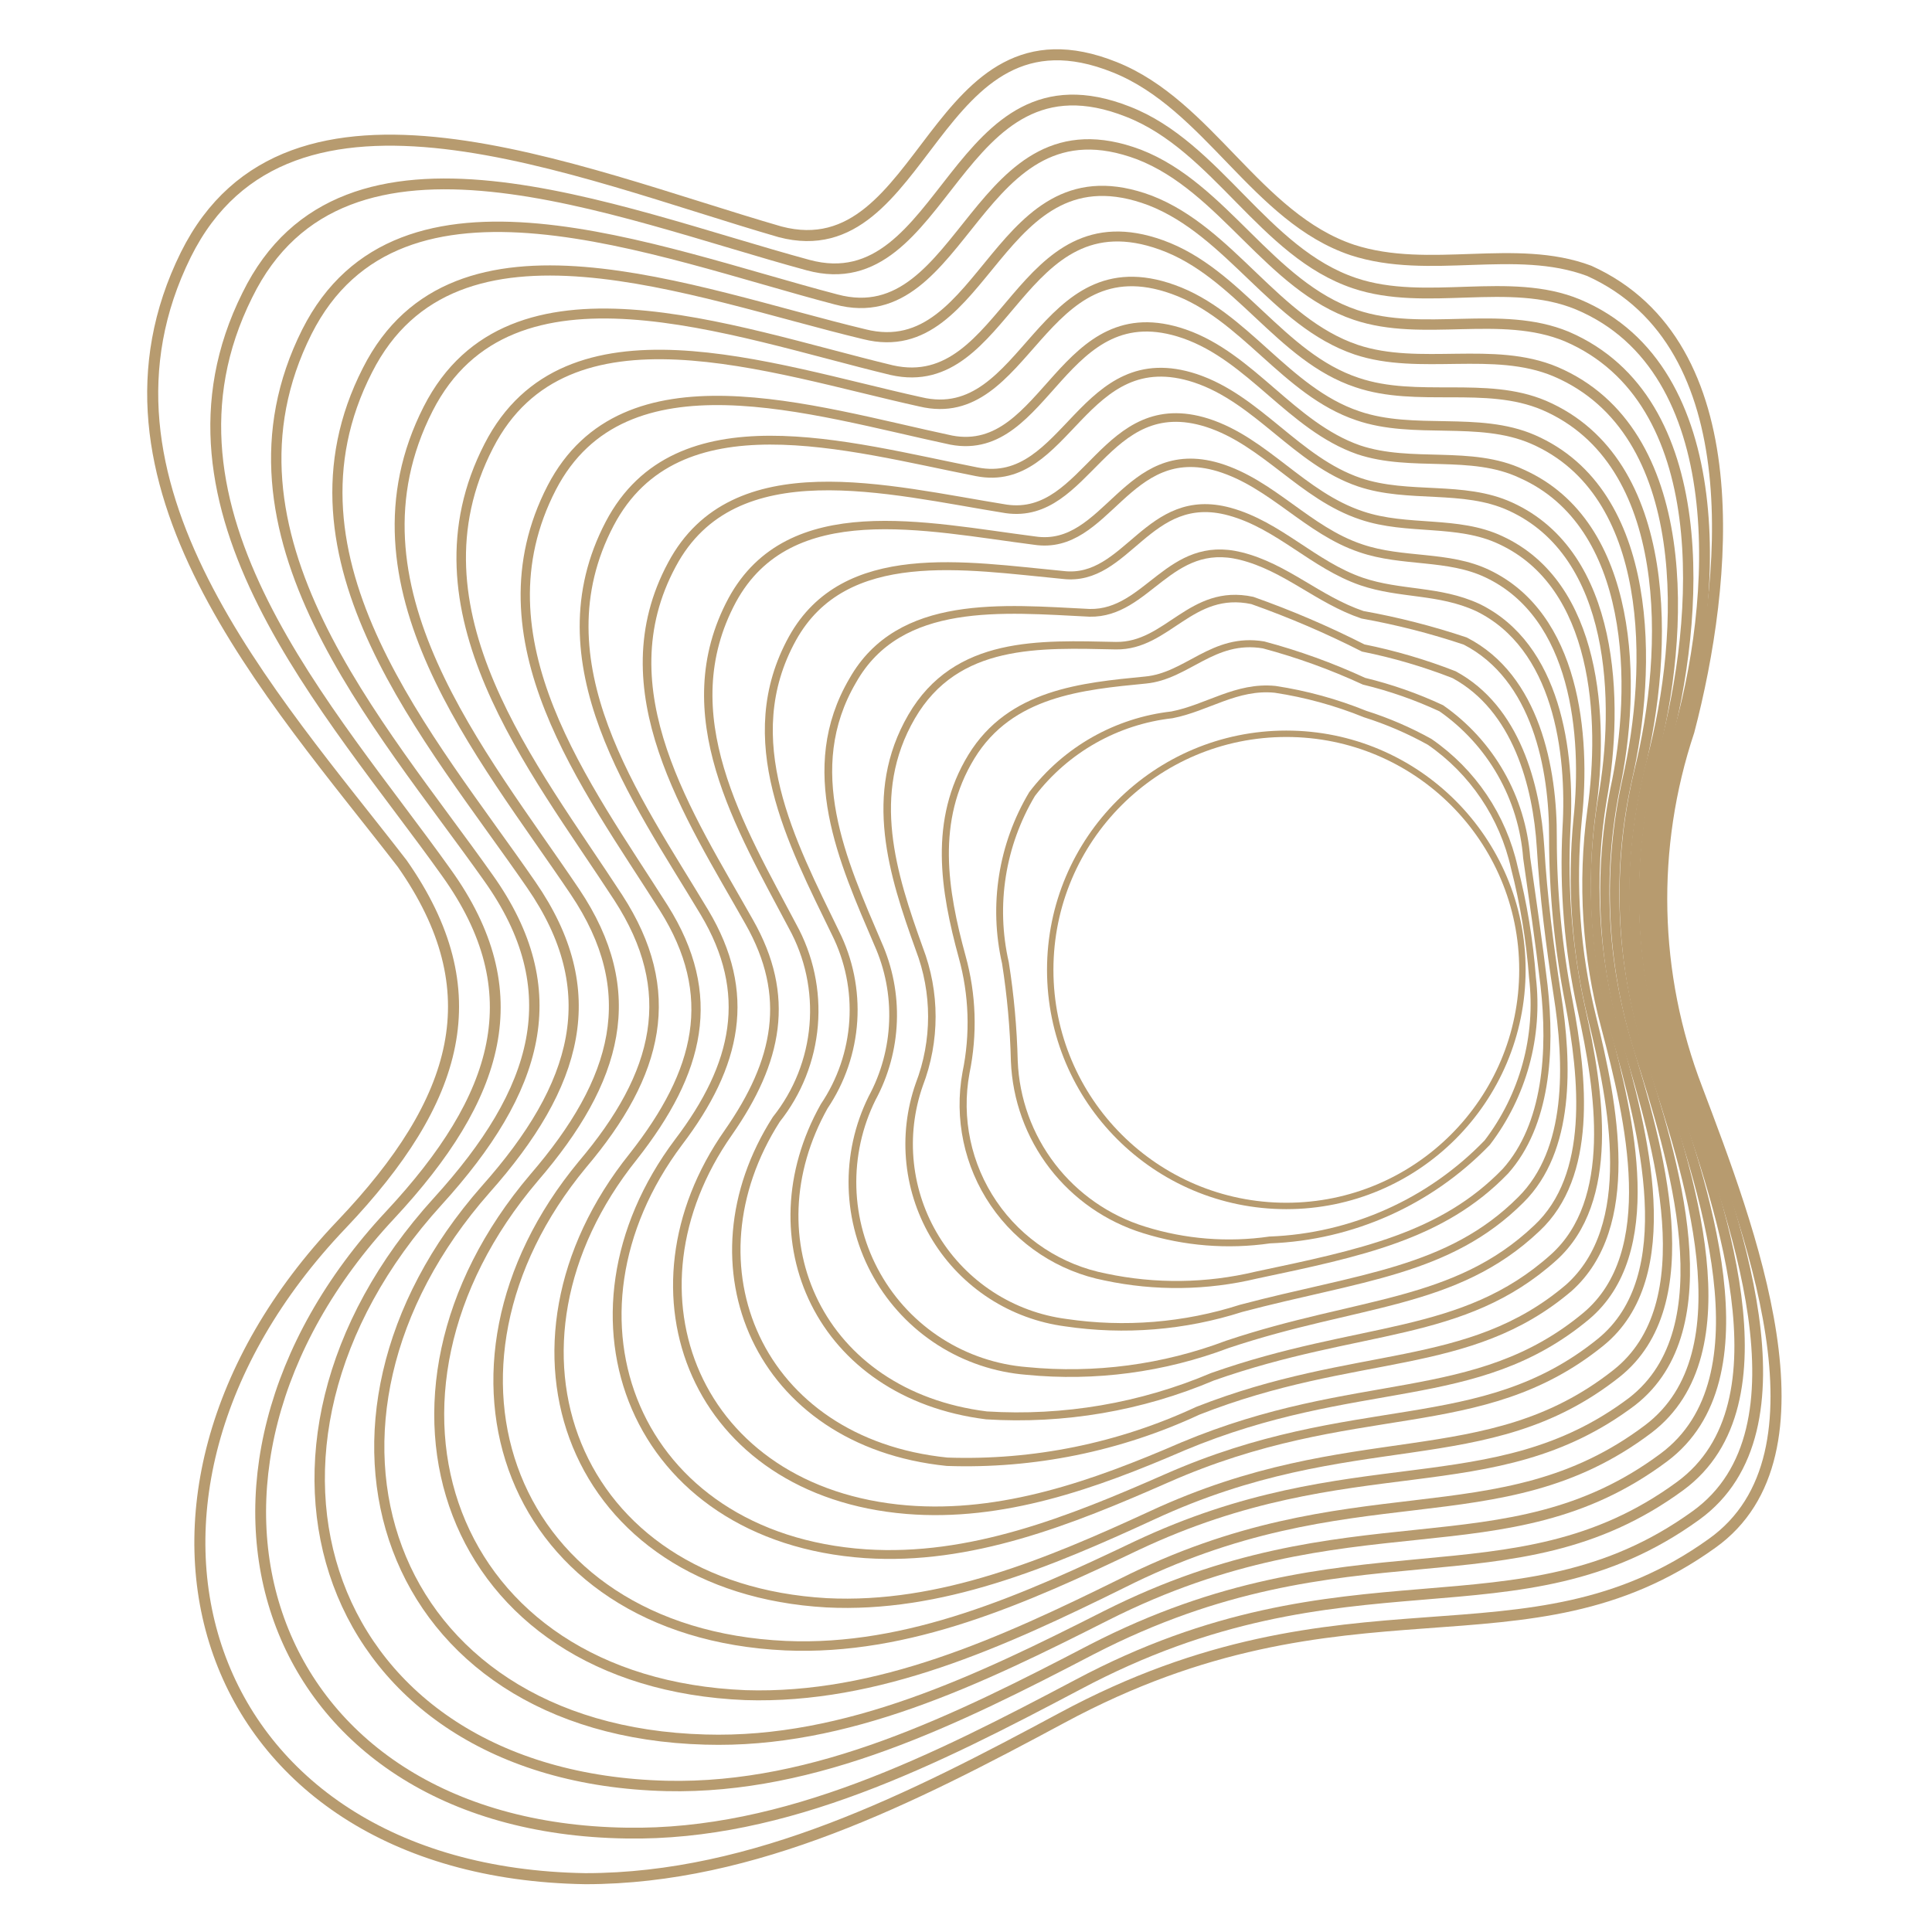
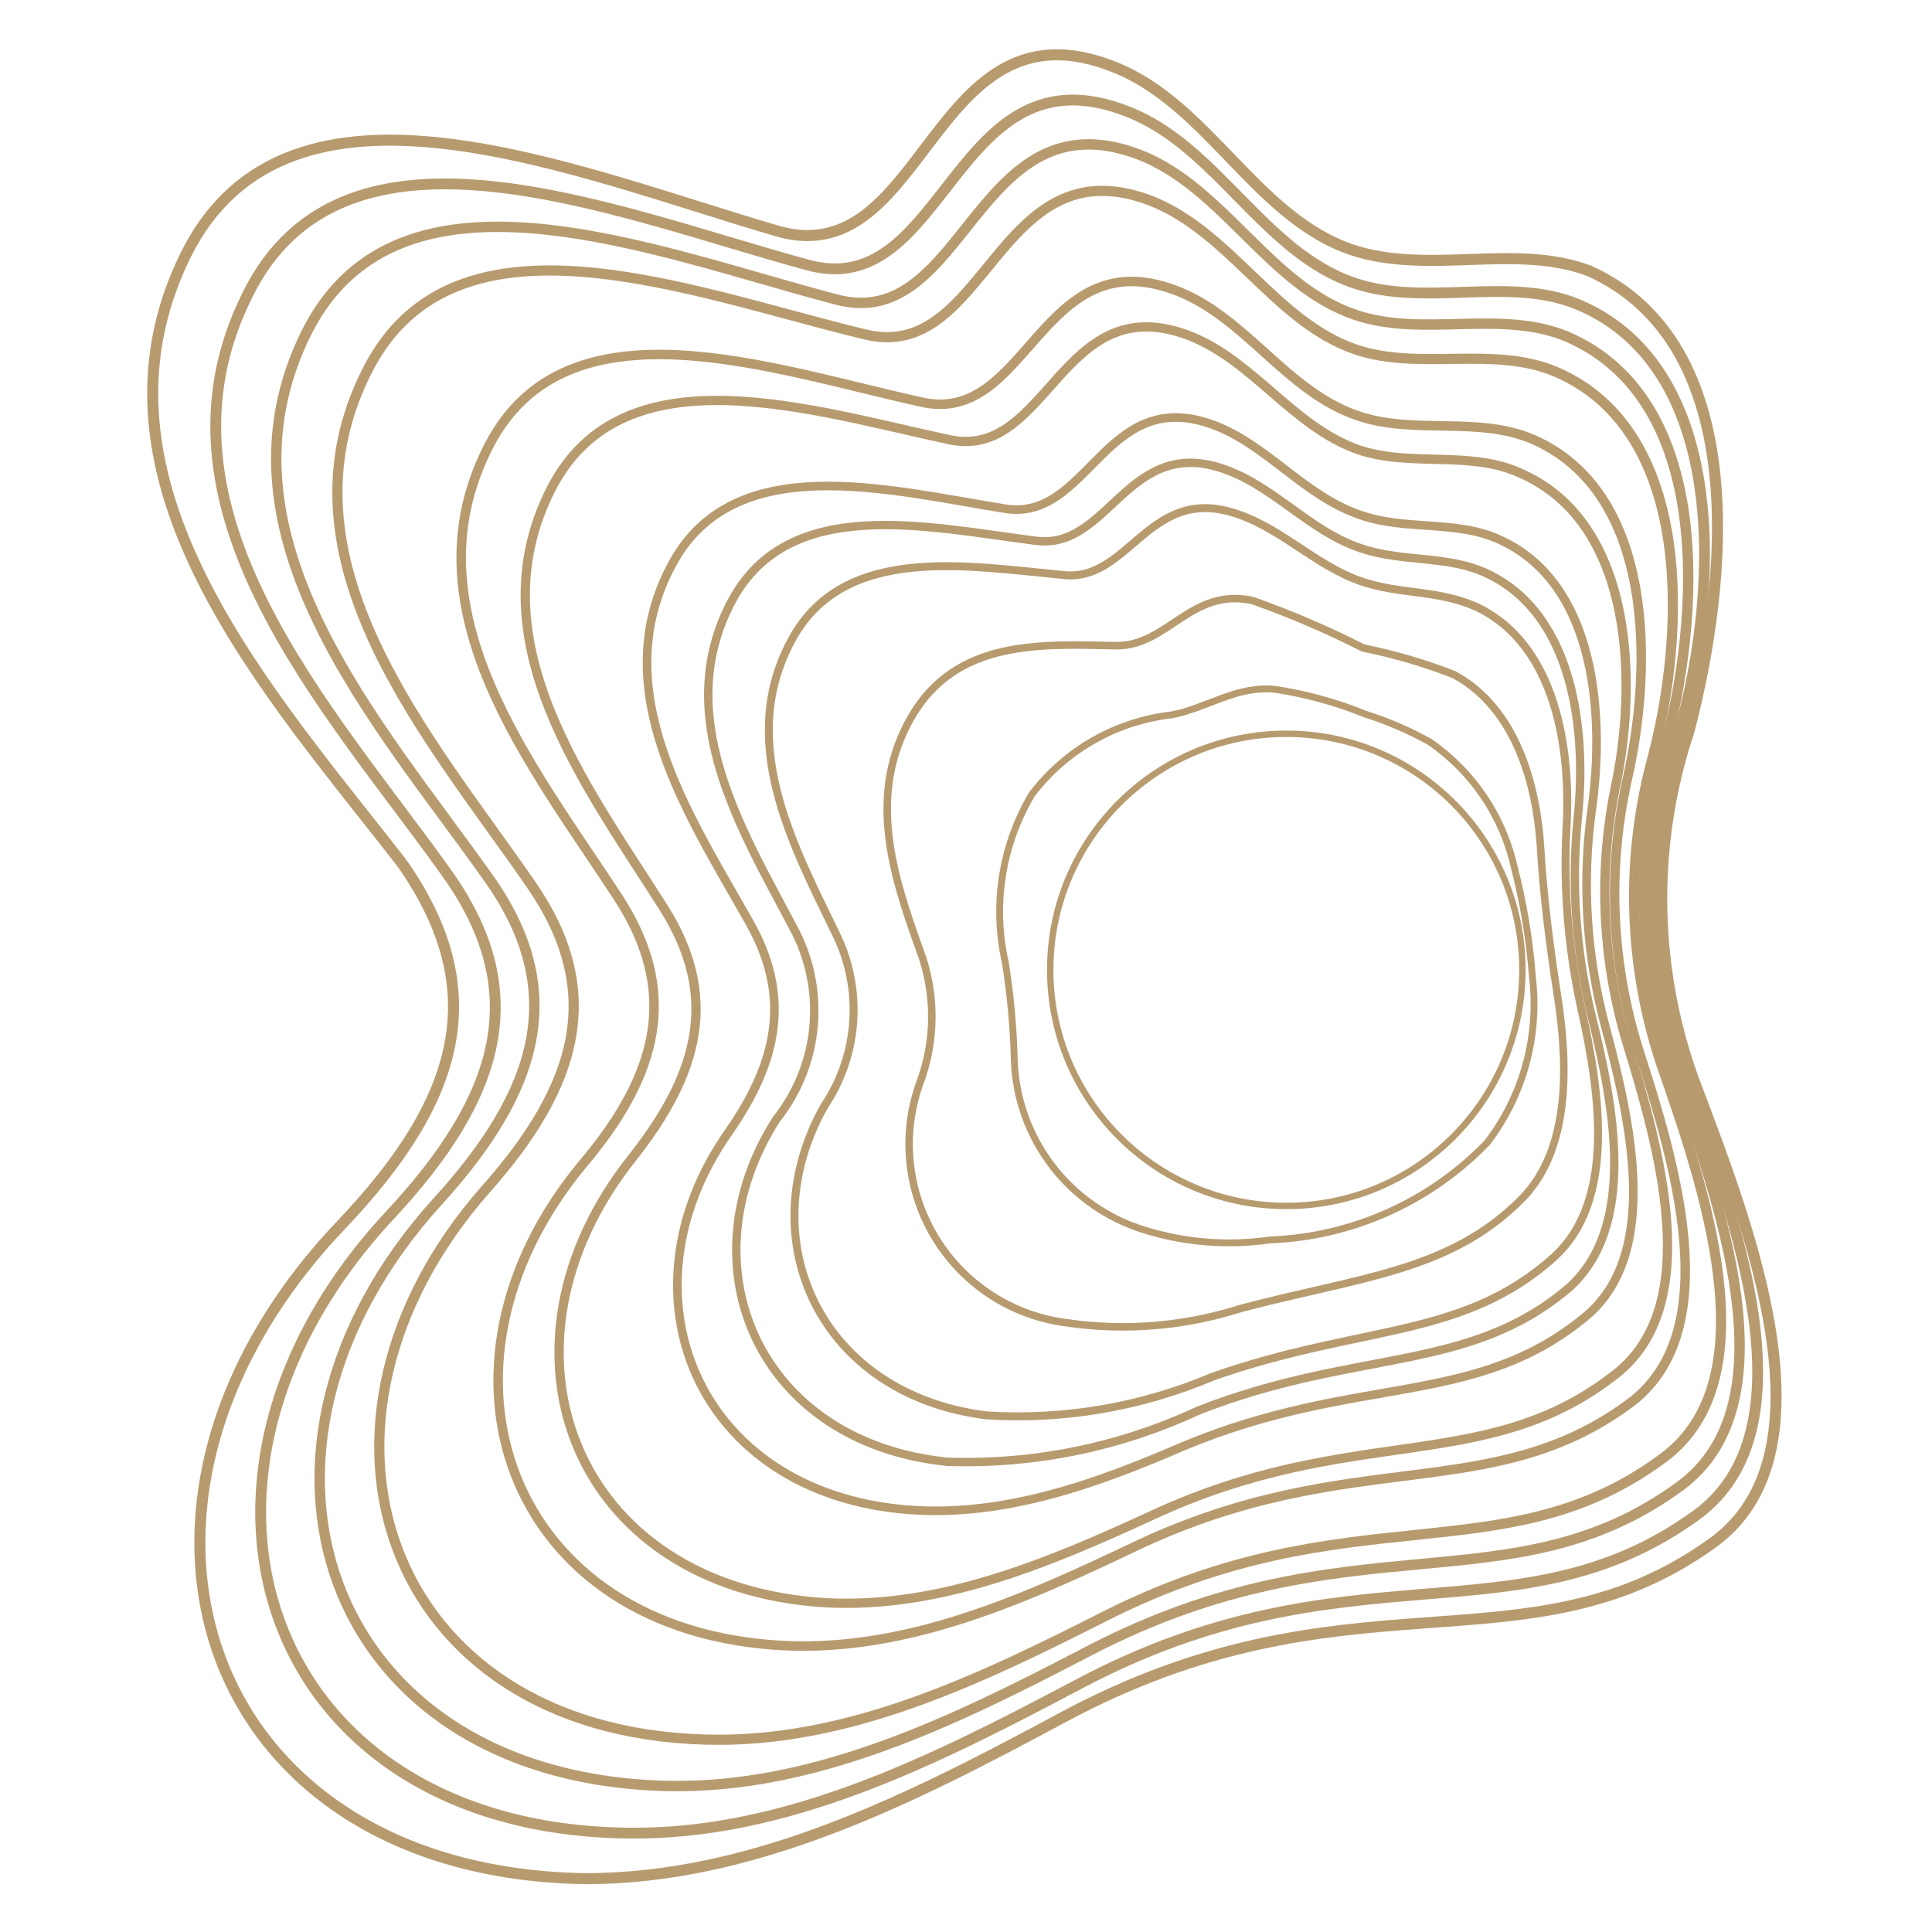
<svg xmlns="http://www.w3.org/2000/svg" width="140" height="140" viewBox="0 0 140 140" fill="none">
  <path d="M56.532 16.8C41.72 12.516 20.916 3.472 13.468 18.452C5.32 34.916 19.74 50.4 29.148 62.58C35.616 71.82 33.32 79.716 24.752 88.732C5.6 108.808 14.224 135.688 42.42 136.136C54.712 136.136 66.108 130.312 76.944 124.488C97.72 113.288 110.544 121.548 124.068 111.832C133.14 105.364 126.728 88.844 122.976 78.904C119.776 70.591 119.568 61.425 122.388 52.976C125.188 42.28 126.98 24.976 115.164 19.628C109.788 17.612 103.6 19.936 98 18.116C91.056 15.792 87.584 7.588 80.78 4.872C67.536 -0.448 67.2 19.6 56.532 16.8Z" stroke="#B79B6F" stroke-width="0.8" stroke-miterlimit="10" />
  <path d="M81.732 8.092C88.2 10.612 91.56 18.312 98.168 20.524C103.348 22.26 109.368 19.992 114.352 22.064C125.552 26.768 124.516 43.624 121.492 53.676C119.067 61.775 119.293 70.438 122.136 78.4C125.636 87.92 131.516 103.6 122.892 109.816C109.956 119.168 97.692 111.636 78.092 122.08C67.816 127.512 56.98 133.028 45.388 132.832C18.788 132.44 10.584 106.96 28.28 88.032C36.232 79.492 38.556 71.876 32.34 63.224C23.94 51.436 10.164 36.932 17.92 21.392C24.92 7.084 44.52 15.4 58.548 19.208C68.628 21.952 69.104 3.108 81.732 8.092Z" stroke="#B79B6F" stroke-width="0.784" stroke-miterlimit="10" />
  <path d="M82.545 11.2C88.677 13.58 91.981 20.72 98.225 22.82C103.125 24.472 108.753 22.4 113.541 24.388C124.265 29.008 123.201 44.8 120.597 54.376C118.427 62.057 118.672 70.219 121.297 77.756C124.545 86.884 129.921 101.696 121.745 107.688C109.509 116.648 97.833 109.872 79.101 119.532C69.385 124.6 59.165 129.668 48.301 129.416C23.241 128.8 15.401 105 31.725 87.052C39.061 78.988 41.189 71.764 35.393 63.616C27.469 52.416 14.897 38.696 22.233 24.052C28.953 10.696 47.433 18.256 60.593 21.7C70.001 24.22 70.673 6.72 82.545 11.2Z" stroke="#B79B6F" stroke-width="0.752" stroke-miterlimit="10" />
  <path d="M83.356 14.532C89.18 16.8 92.4 23.352 98.28 25.34C102.9 26.88 108.22 25.032 112.728 26.936C122.808 31.248 122.136 46.032 119.7 55.104C117.772 62.369 118.015 70.04 120.4 77.168C123.452 85.904 128.268 99.876 120.568 105.616C109.032 114.212 97.888 108.136 80.164 117.068C70.98 121.716 61.376 126.364 51.1 126.056C27.72 125.412 20.3 103.096 35.196 86.184C41.916 78.624 43.82 71.82 38.5 64.12C31.192 53.508 19.6 40.572 26.628 26.824C32.956 14.308 50.148 21.224 62.636 24.22C71.54 26.46 72.212 10.332 83.356 14.532Z" stroke="#B79B6F" stroke-width="0.736" stroke-miterlimit="10" />
-   <path d="M84.169 17.752C89.769 19.768 92.765 25.872 98.337 27.72C102.705 29.204 107.661 27.58 111.889 29.372C121.381 33.46 120.933 47.236 118.805 55.804C117.129 62.677 117.4 69.881 119.589 76.608C122.389 85.008 126.701 98.028 119.449 103.544C108.585 111.748 97.973 106.344 81.285 114.744C72.661 119 63.617 123.144 54.013 122.836C32.257 121.94 25.201 101.22 38.697 85.344C44.801 78.26 46.537 71.876 41.665 64.624C34.917 54.6 24.501 42.448 31.025 29.624C36.989 17.92 52.977 24.024 64.625 26.824C72.997 28.7 73.781 14 84.169 17.752Z" stroke="#B79B6F" stroke-width="0.72" stroke-miterlimit="10" />
  <path d="M85.009 20.972C90.189 22.82 93.157 28.364 98.393 30.128C102.481 31.528 107.129 30.128 111.077 31.836C119.953 35.7 119.757 48.44 117.909 56.504C116.46 62.998 116.75 69.758 118.749 76.104C121.297 84.028 125.077 96.264 118.273 101.556C108.137 109.2 98.001 104.636 82.377 112C74.285 115.864 65.857 119.644 56.925 119.252C36.765 118.328 29.961 99.176 42.197 84.392C47.797 77.784 49.197 71.82 44.801 65.044C38.641 55.58 29.289 44.212 35.421 32.312C41.021 21.392 55.777 26.712 66.697 29.12C74.453 30.968 75.349 17.5 85.009 20.972Z" stroke="#B79B6F" stroke-width="0.688" stroke-miterlimit="10" />
  <path d="M85.819 24.192C90.663 25.872 93.575 30.884 98.447 32.592C102.283 33.88 106.595 32.592 110.263 34.328C118.495 37.996 118.663 49.728 117.011 57.26C115.808 63.355 116.116 69.651 117.907 75.6C120.203 83.104 123.507 94.5 117.123 99.54C107.687 106.988 98.083 103.04 83.523 109.788C75.991 113.26 68.151 116.564 59.891 116.144C41.355 115.08 34.887 97.524 45.891 83.804C50.735 77.644 52.079 72.128 48.103 65.8C42.503 56.952 34.299 46.34 39.983 35.336C45.219 25.256 58.799 29.736 68.935 31.892C75.907 33.208 76.915 21.112 85.819 24.192Z" stroke="#B79B6F" stroke-width="0.672" stroke-miterlimit="10" />
-   <path d="M86.632 27.412C91.168 28.924 93.968 33.404 98.504 34.944C102.06 36.148 106.036 35.14 109.452 36.708C117.068 40.18 117.376 50.876 116.116 57.904C115.171 63.561 115.496 69.356 117.068 74.872C119.112 82.012 121.856 92.512 115.976 97.272C107.24 104.328 98.168 101.108 84.532 107.128C77.532 110.208 70.308 113.092 62.72 112.588C45.92 111.44 39.676 95.424 49.168 82.768C53.424 77.168 54.544 71.96 51.044 66.108C46.088 57.848 38.892 48.02 44.184 37.94C49.056 28.672 61.404 32.34 70.784 34.188C77.364 35.476 78.4 24.696 86.632 27.412Z" stroke="#B79B6F" stroke-width="0.64" stroke-miterlimit="10" />
  <path d="M87.472 30.632C91.672 31.976 94.36 35.924 98.672 37.352C101.976 38.472 105.616 37.66 108.752 39.144C115.752 42.392 116.284 52.08 115.332 58.744C114.62 63.986 114.962 69.317 116.34 74.424C118.132 81.144 120.372 90.804 114.94 95.368C106.904 102.06 98.336 99.54 85.736 104.804C79.268 107.604 72.632 109.956 65.716 109.396C50.4 108.136 44.632 93.688 52.78 82.068C56.392 76.888 57.344 72.184 54.292 66.808C49.952 59.108 43.792 50.008 48.692 40.908C53.172 32.508 64.344 35.504 72.912 36.876C78.82 37.716 80.024 28.28 87.472 30.632Z" stroke="#B79B6F" stroke-width="0.624" stroke-miterlimit="10" />
  <path d="M88.285 33.852C92.177 35.028 94.753 38.444 98.617 39.732C101.641 40.768 104.945 40.208 107.801 41.58C114.185 44.632 114.969 53.284 114.325 59.332C113.849 64.154 114.199 69.021 115.361 73.724C116.929 80.052 118.665 88.872 113.681 93.324C106.401 99.512 98.281 97.72 86.801 102.228C81.119 104.874 74.893 106.141 68.629 105.924C54.909 104.524 49.505 91.672 56.253 81.116C57.81 79.16 58.753 76.786 58.962 74.294C59.171 71.803 58.638 69.305 57.429 67.116C53.677 60.004 48.609 51.772 53.061 43.484C57.205 35.868 67.061 38.164 74.957 39.172C80.249 39.984 81.593 31.864 88.285 33.852Z" stroke="#B79B6F" stroke-width="0.608" stroke-miterlimit="10" />
  <path d="M89.096 37.072C92.68 38.052 95.172 40.936 98.672 42.14C101.472 43.092 104.272 42.728 107.072 44.016C112.84 46.816 113.848 54.488 113.512 60.032C113.283 64.438 113.65 68.856 114.604 73.164C115.92 79.072 117.124 87.024 112.588 91.112C105.98 97.048 98.588 95.984 87.864 99.764C82.696 101.956 77.088 102.915 71.484 102.564C59.388 101.052 54.32 89.796 59.724 80.164C60.962 78.328 61.689 76.197 61.832 73.988C61.974 71.779 61.527 69.571 60.536 67.592C57.372 61.068 53.368 53.592 57.428 46.256C61.208 39.452 69.944 40.992 77.028 41.664C81.704 42.224 83.16 35.448 89.096 37.072Z" stroke="#B79B6F" stroke-width="0.576" stroke-miterlimit="10" />
-   <path d="M89.908 40.292C93.184 41.104 95.508 43.456 98.728 44.548C101.254 45.001 103.743 45.637 106.176 46.452C111.3 49.084 112.56 55.692 112.532 60.732C112.535 64.708 112.92 68.674 113.68 72.576C114.744 78.176 115.444 85.204 111.356 89.012C105.448 94.612 98.42 94.248 88.956 97.412C84.316 99.167 79.334 99.828 74.396 99.344C72.162 99.165 70.005 98.442 68.114 97.237C66.224 96.032 64.658 94.382 63.553 92.431C62.447 90.481 61.837 88.289 61.775 86.048C61.713 83.807 62.201 81.585 63.196 79.576C64.12 77.866 64.638 75.967 64.71 74.025C64.783 72.083 64.409 70.15 63.616 68.376C61.068 62.412 58.016 55.748 61.796 49.308C65.184 43.316 72.716 44.1 78.96 44.408C83.16 44.492 84.728 39.004 89.908 40.292Z" stroke="#B79B6F" stroke-width="0.56" stroke-miterlimit="10" />
  <path d="M90.748 43.512C93.498 44.485 96.183 45.635 98.784 46.956C101.029 47.408 103.231 48.055 105.364 48.888C109.872 51.324 111.356 56.896 111.636 61.432C111.832 64.848 112.308 68.572 112.84 72.016C113.652 77.14 113.82 83.356 110.208 86.94C105 92.148 98.504 92.54 89.936 94.808C85.834 96.122 81.485 96.476 77.224 95.844C75.301 95.591 73.458 94.912 71.83 93.857C70.203 92.802 68.83 91.397 67.814 89.745C66.797 88.093 66.162 86.235 65.954 84.306C65.746 82.378 65.971 80.427 66.612 78.596C67.83 75.424 67.83 71.913 66.612 68.74C64.68 63.364 62.804 57.54 66.052 51.94C69.3 46.34 75.376 46.676 80.864 46.788C84.616 46.844 86.296 42.56 90.748 43.512Z" stroke="#B79B6F" stroke-width="0.544" stroke-miterlimit="10" />
-   <path d="M91.561 46.732C94.058 47.399 96.494 48.28 98.841 49.364C100.768 49.83 102.644 50.486 104.441 51.324C106.211 52.559 107.684 54.171 108.754 56.045C109.824 57.919 110.465 60.008 110.629 62.16C111.049 65.1 111.525 68.348 111.889 71.428C112.421 76.16 112.085 81.508 109.089 84.868C104.525 89.6 98.561 90.804 91.029 92.4C87.444 93.257 83.714 93.305 80.109 92.54C76.812 91.901 73.9 89.987 72.007 87.213C70.114 84.44 69.393 81.031 70.001 77.728C70.576 74.945 70.481 72.066 69.721 69.328C68.405 64.512 67.565 59.444 70.393 54.824C73.221 50.204 78.401 49.728 82.993 49.28C86.045 49 87.893 46.116 91.561 46.732Z" stroke="#B79B6F" stroke-width="0.512" stroke-miterlimit="10" />
  <path d="M92.401 49.952C94.638 50.292 96.828 50.893 98.925 51.744C100.547 52.257 102.114 52.932 103.601 53.76C106.72 55.911 108.911 59.162 109.733 62.86C110.407 65.476 110.847 68.147 111.049 70.84C111.55 75.1 110.375 79.387 107.773 82.796C103.628 87.098 97.978 89.627 92.009 89.852C88.959 90.292 85.85 90.043 82.909 89.124C80.267 88.309 77.943 86.694 76.258 84.503C74.573 82.311 73.61 79.651 73.501 76.888C73.443 74.506 73.228 72.13 72.857 69.776C71.901 65.601 72.593 61.218 74.789 57.54C76.004 55.949 77.528 54.621 79.27 53.634C81.012 52.648 82.935 52.024 84.925 51.8C87.501 51.296 89.601 49.672 92.401 49.952Z" stroke="#B79B6F" stroke-width="0.496" stroke-miterlimit="10" />
  <path d="M93.212 87.388C102.66 87.388 110.32 79.729 110.32 70.28C110.32 60.831 102.66 53.172 93.212 53.172C83.763 53.172 76.103 60.831 76.103 70.28C76.103 79.729 83.763 87.388 93.212 87.388Z" stroke="#B79B6F" stroke-width="0.464" stroke-miterlimit="10" />
</svg>